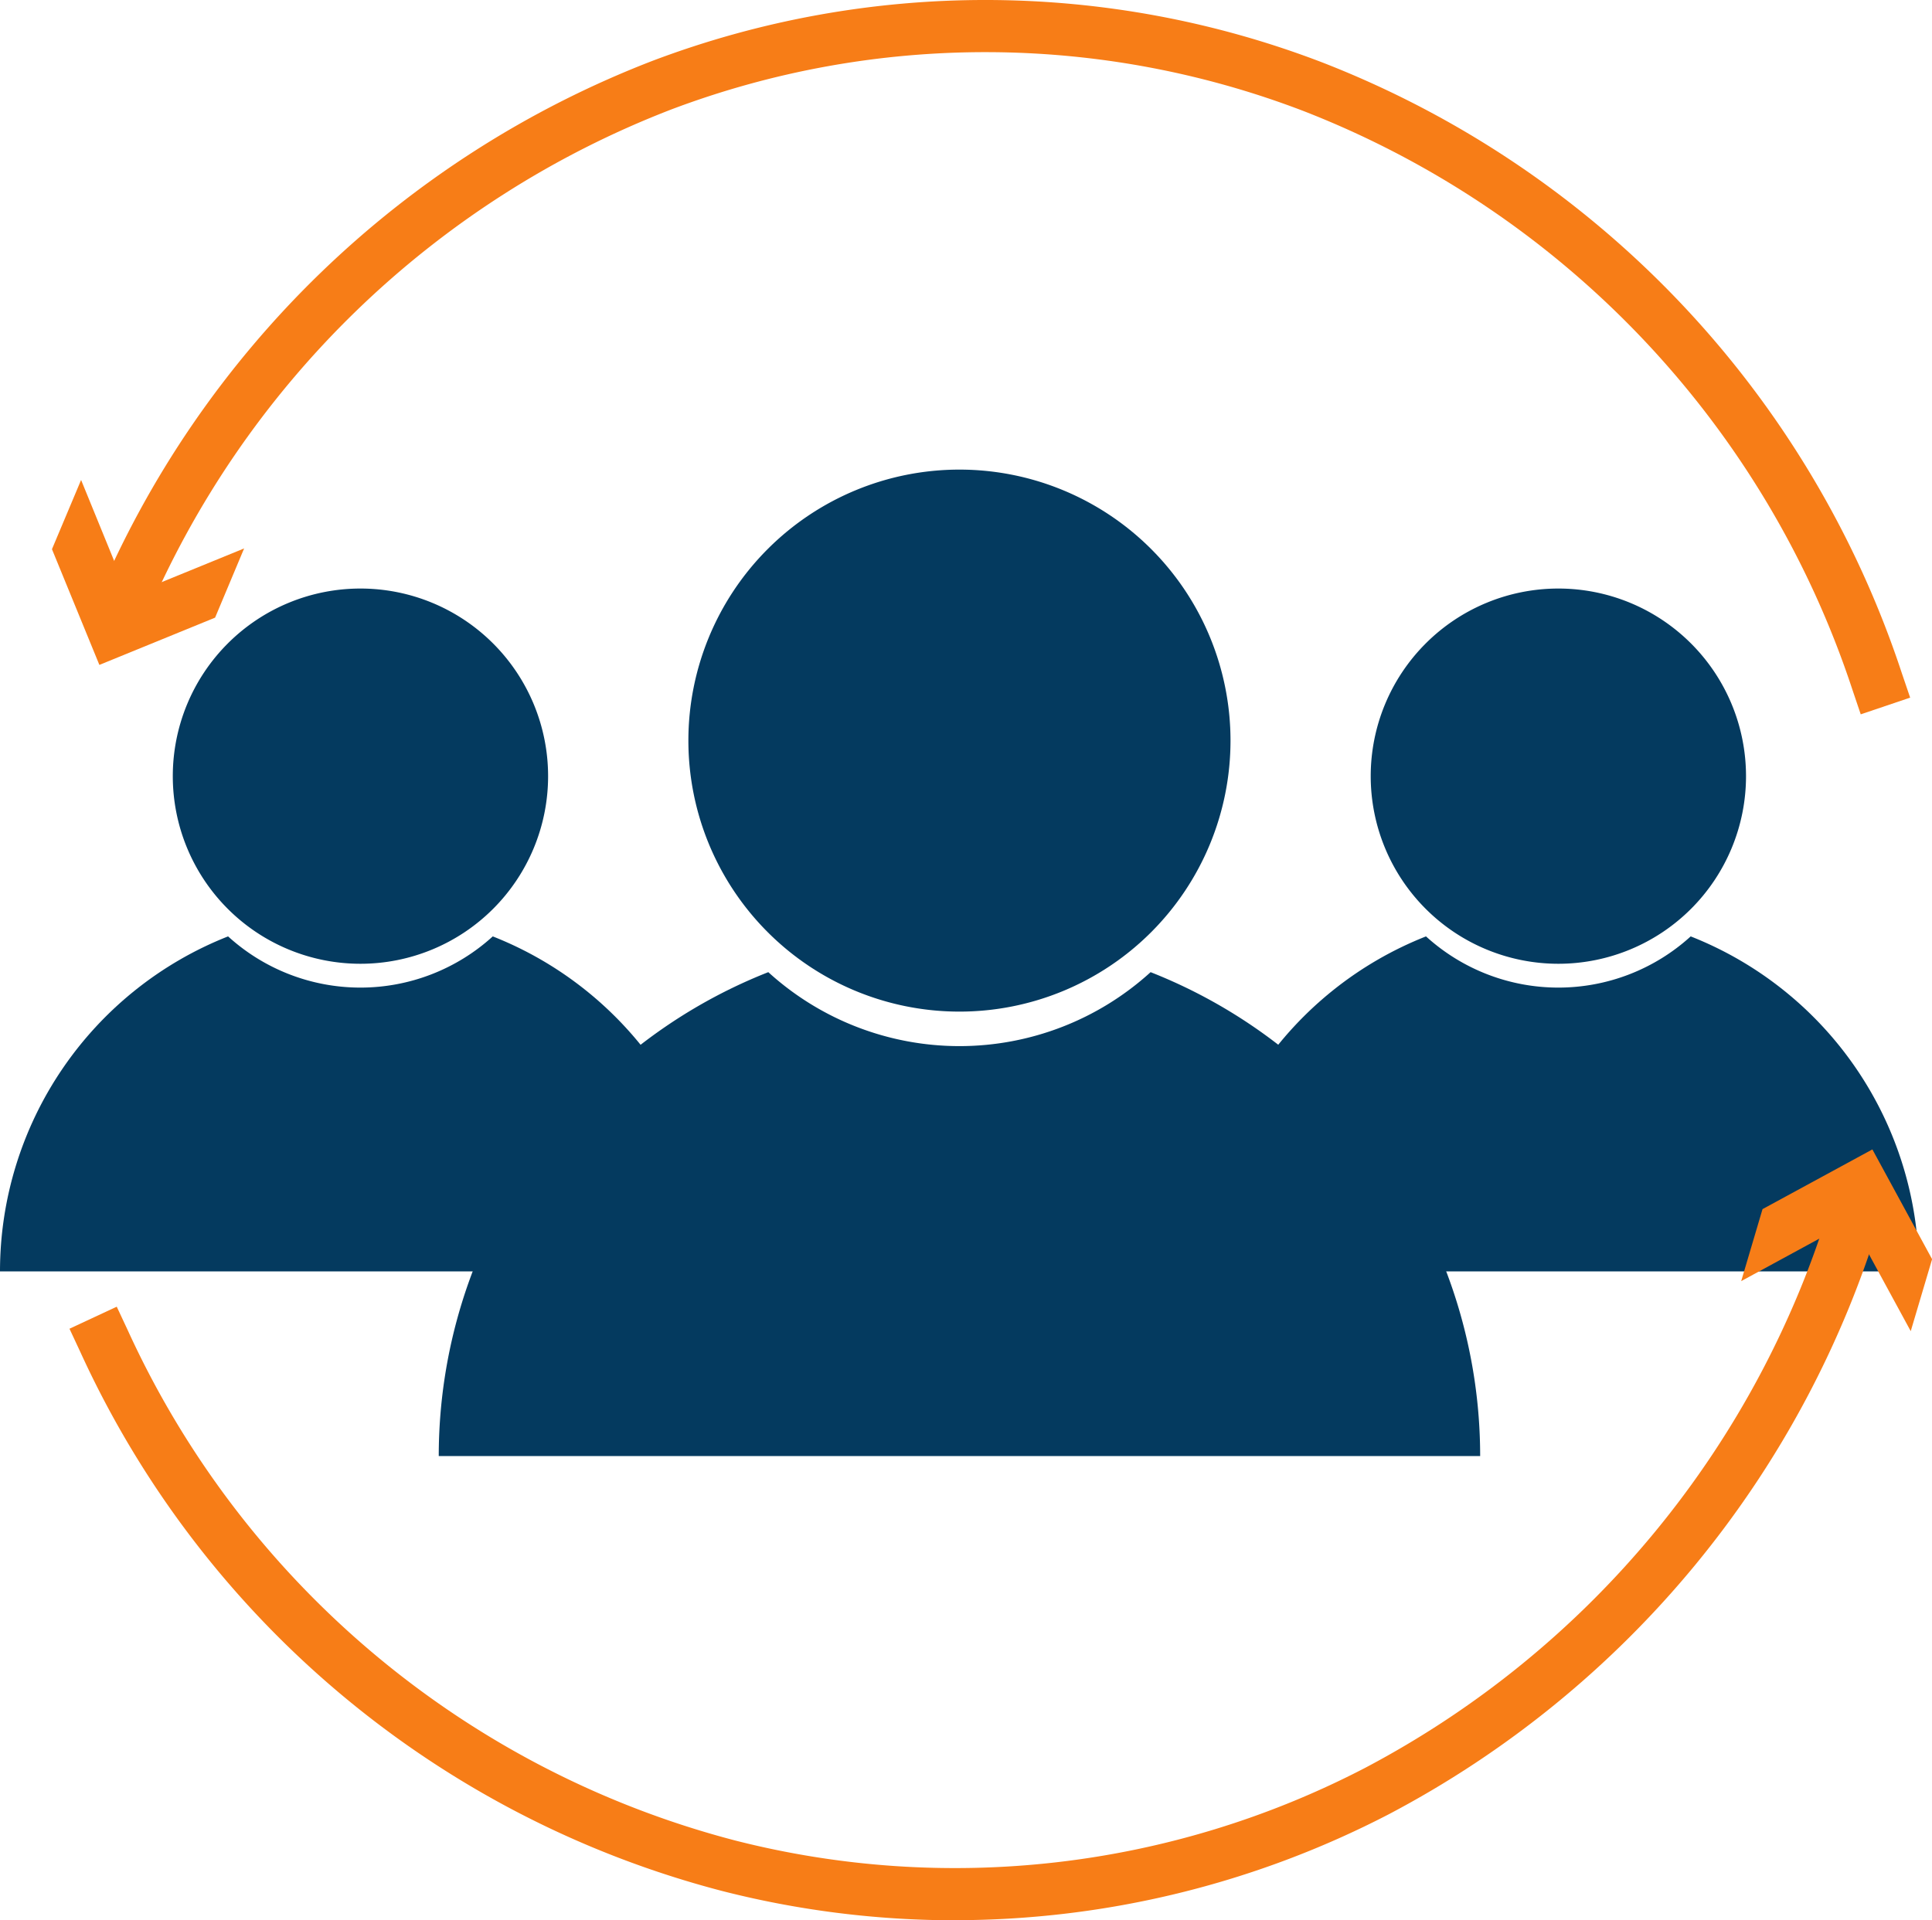
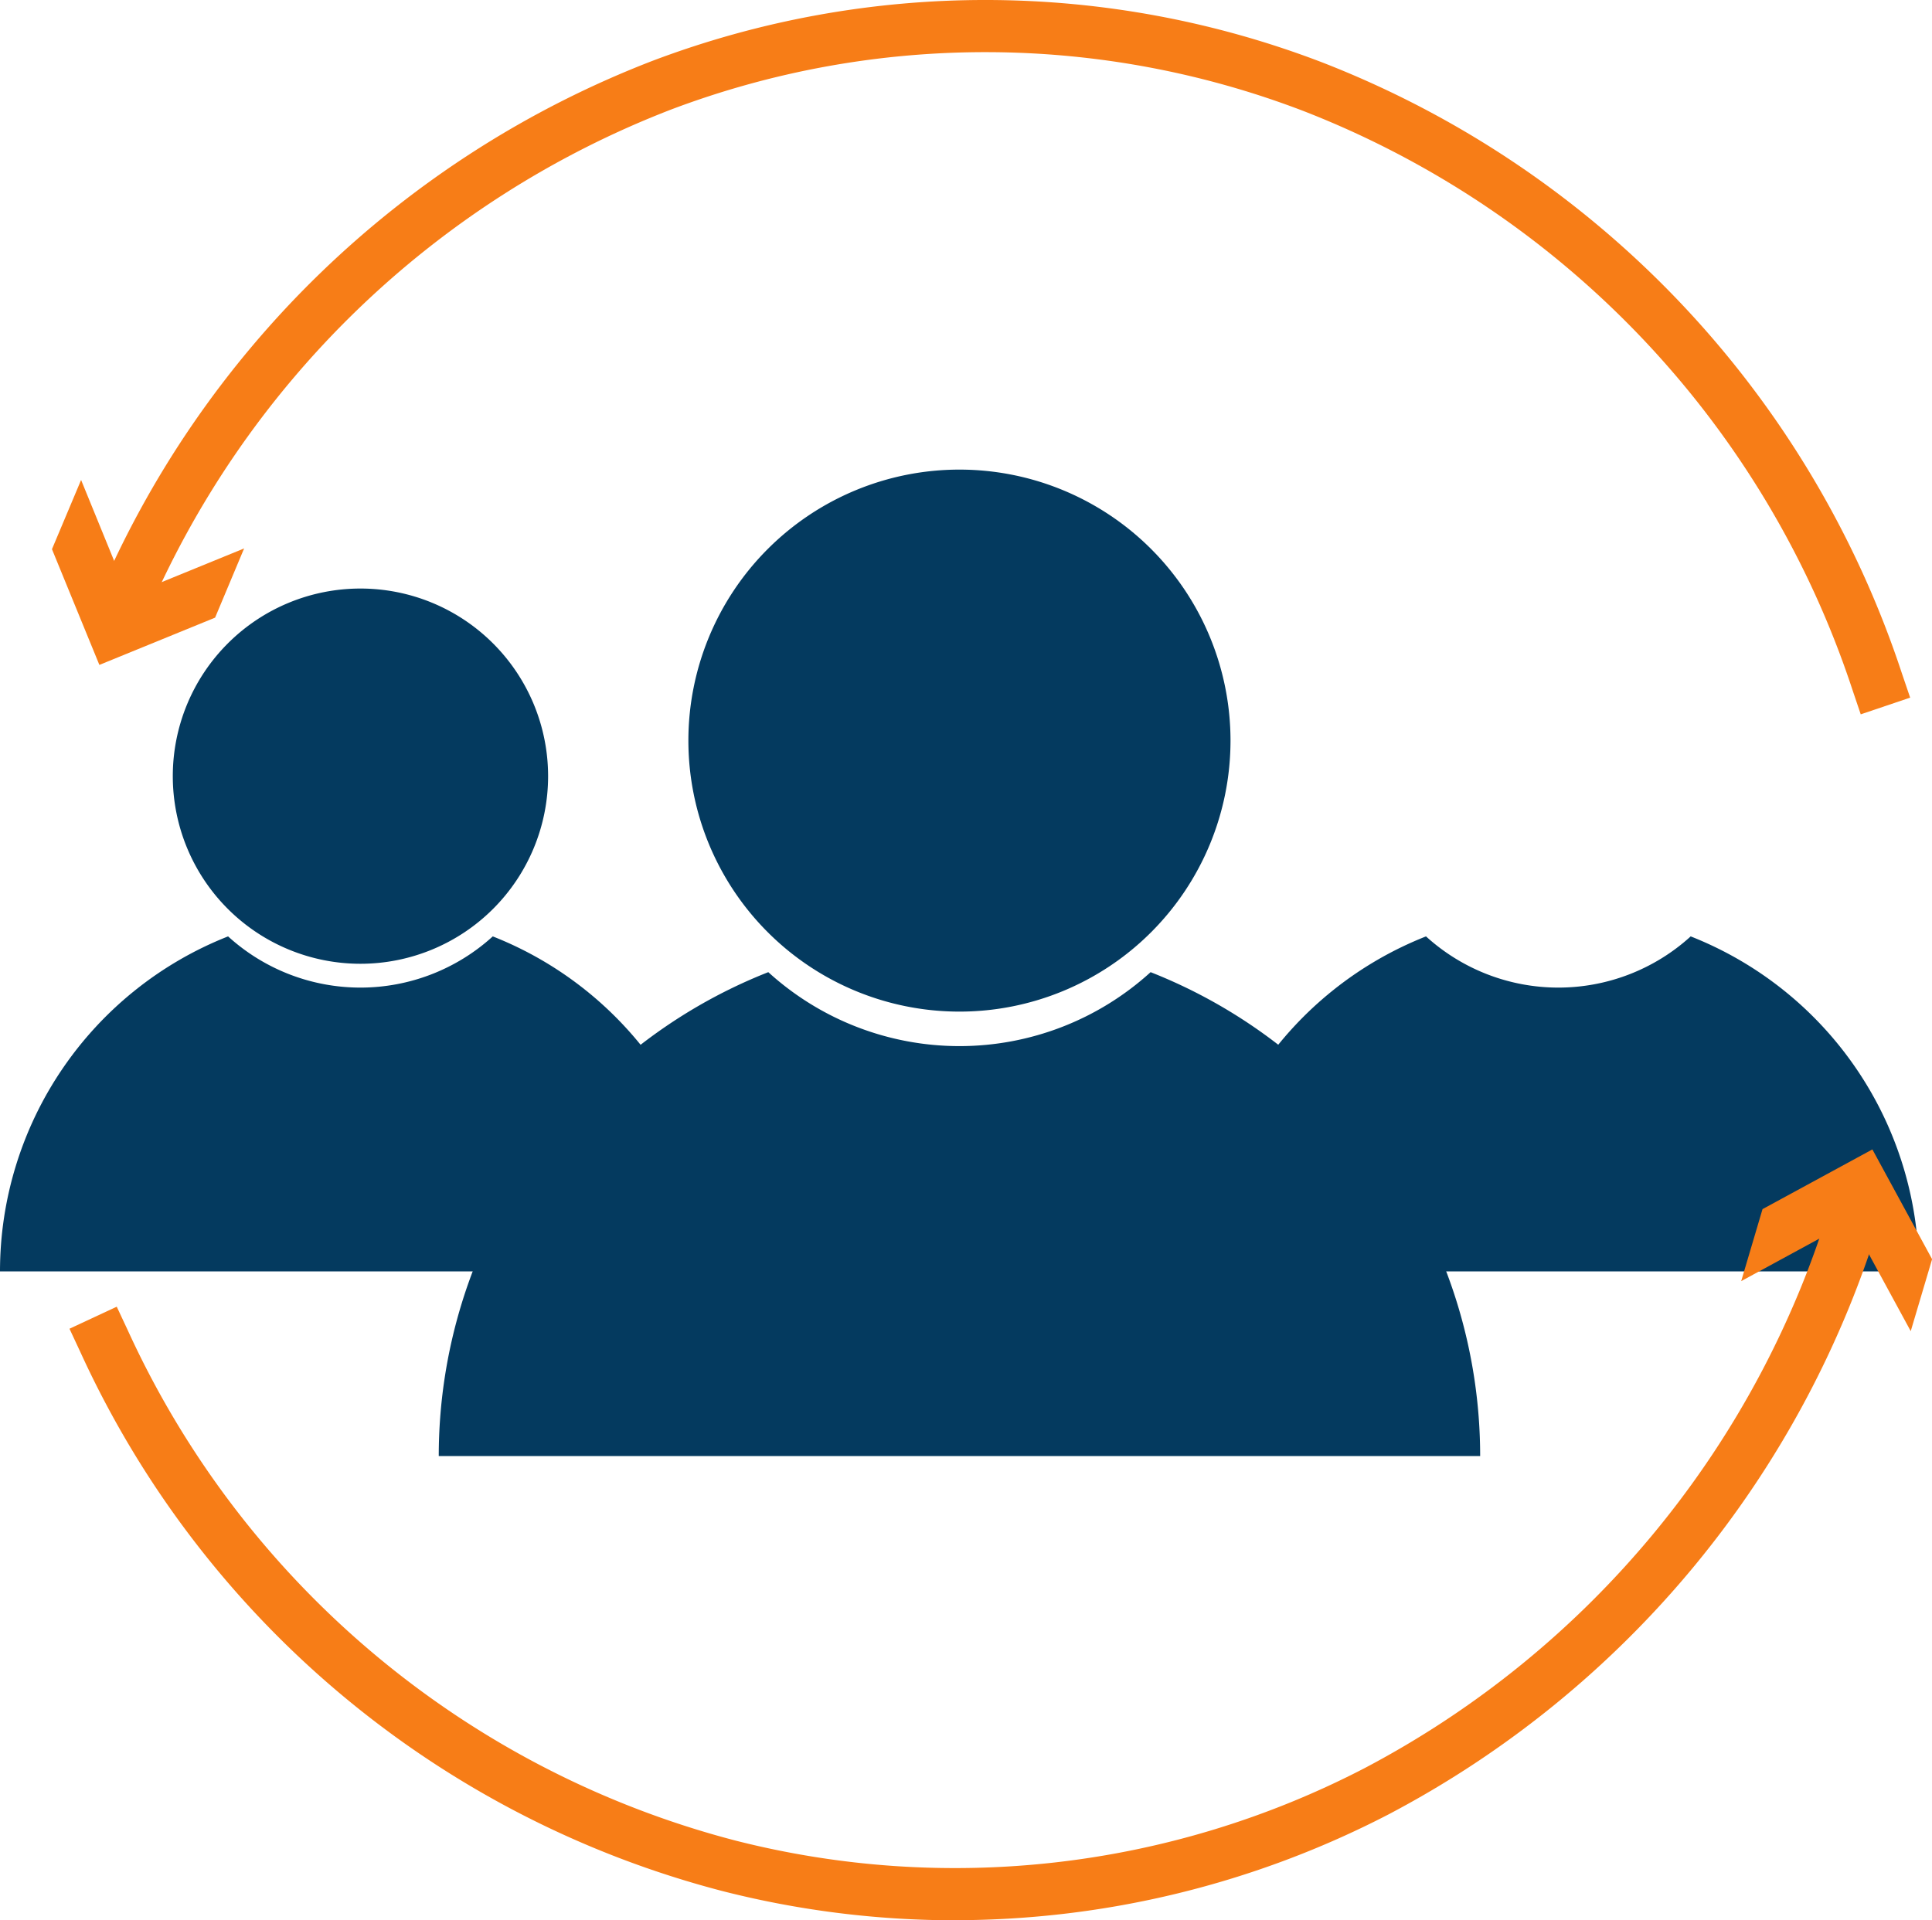
<svg xmlns="http://www.w3.org/2000/svg" id="Group_2860" data-name="Group 2860" width="99.487" height="98.904" viewBox="0 0 99.487 98.904">
  <defs>
    <clipPath id="clip-path">
      <rect id="Rectangle_496" data-name="Rectangle 496" width="99.487" height="98.904" fill="none" />
    </clipPath>
  </defs>
  <g id="Group_2859" data-name="Group 2859" clip-path="url(#clip-path)">
    <path id="Path_1818" data-name="Path 1818" d="M39.409,21.8a13.958,13.958,0,1,1-13.96-13.96A13.96,13.96,0,0,1,39.409,21.8" transform="translate(23.955 16.347)" fill="#043a5f" />
    <path id="Path_1819" data-name="Path 1819" d="M43.982,16.234a14.623,14.623,0,0,1-19.687,0A26.8,26.8,0,0,0,7.325,41.158H60.952a26.8,26.8,0,0,0-16.97-24.924" transform="translate(15.268 33.837)" fill="#043a5f" />
    <path id="Path_1820" data-name="Path 1820" d="M22.211,19.491a9.663,9.663,0,1,1-9.663-9.663,9.664,9.664,0,0,1,9.663,9.663" transform="translate(6.013 20.485)" fill="#043a5f" />
    <path id="Path_1821" data-name="Path 1821" d="M25.375,15.637a10.124,10.124,0,0,1-13.63,0A18.553,18.553,0,0,0,0,32.891H37.123A18.555,18.555,0,0,0,25.375,15.637" transform="translate(0 32.592)" fill="#043a5f" />
-     <path id="Path_1822" data-name="Path 1822" d="M42.211,19.491a9.663,9.663,0,1,1-9.663-9.663,9.664,9.664,0,0,1,9.663,9.663" transform="translate(47.699 20.485)" fill="#043a5f" />
    <path id="Path_1823" data-name="Path 1823" d="M45.375,15.637a10.124,10.124,0,0,1-13.63,0A18.553,18.553,0,0,0,20,32.891H57.123A18.555,18.555,0,0,0,45.375,15.637" transform="translate(41.686 32.592)" fill="#043a5f" />
    <path id="Path_1824" data-name="Path 1824" d="M92.795,36.792l-.429-1.271A48.158,48.158,0,0,0,64.123,5.727a45.772,45.772,0,0,0-32.586-.086A48.259,48.259,0,0,0,4.445,31.91l-.524,1.237L1.45,32.1l.524-1.237A50.942,50.942,0,0,1,30.587,3.13a48.427,48.427,0,0,1,34.5.093A50.808,50.808,0,0,1,94.908,34.661l.432,1.271Z" transform="translate(3.022 0)" fill="#f77d17" />
    <path id="Path_1825" data-name="Path 1825" d="M10.76,11.541,4.8,13.977,2.365,8.015l-1.5,3.565L3.306,17.54l5.959-2.434Z" transform="translate(1.811 16.706)" fill="#f77d17" />
    <path id="Path_1826" data-name="Path 1826" d="M46.749,58.025a48.4,48.4,0,0,1-11.949-1.5A50.265,50.265,0,0,1,1.728,28.776L1.16,27.558l2.434-1.135.568,1.215a47.591,47.591,0,0,0,31.3,26.284,45.792,45.792,0,0,0,32.388-3.732A48.829,48.829,0,0,0,91.913,20.9l.386-1.286,2.572.771-.386,1.286a51.526,51.526,0,0,1-25.4,30.9,48.584,48.584,0,0,1-22.337,5.45" transform="translate(2.418 40.879)" fill="#f77d17" />
    <path id="Path_1827" data-name="Path 1827" d="M29.07,25.977,34.727,22.9,37.8,28.555,38.9,24.848l-3.075-5.654-5.657,3.075Z" transform="translate(60.592 40.007)" fill="#f77d17" />
  </g>
</svg>